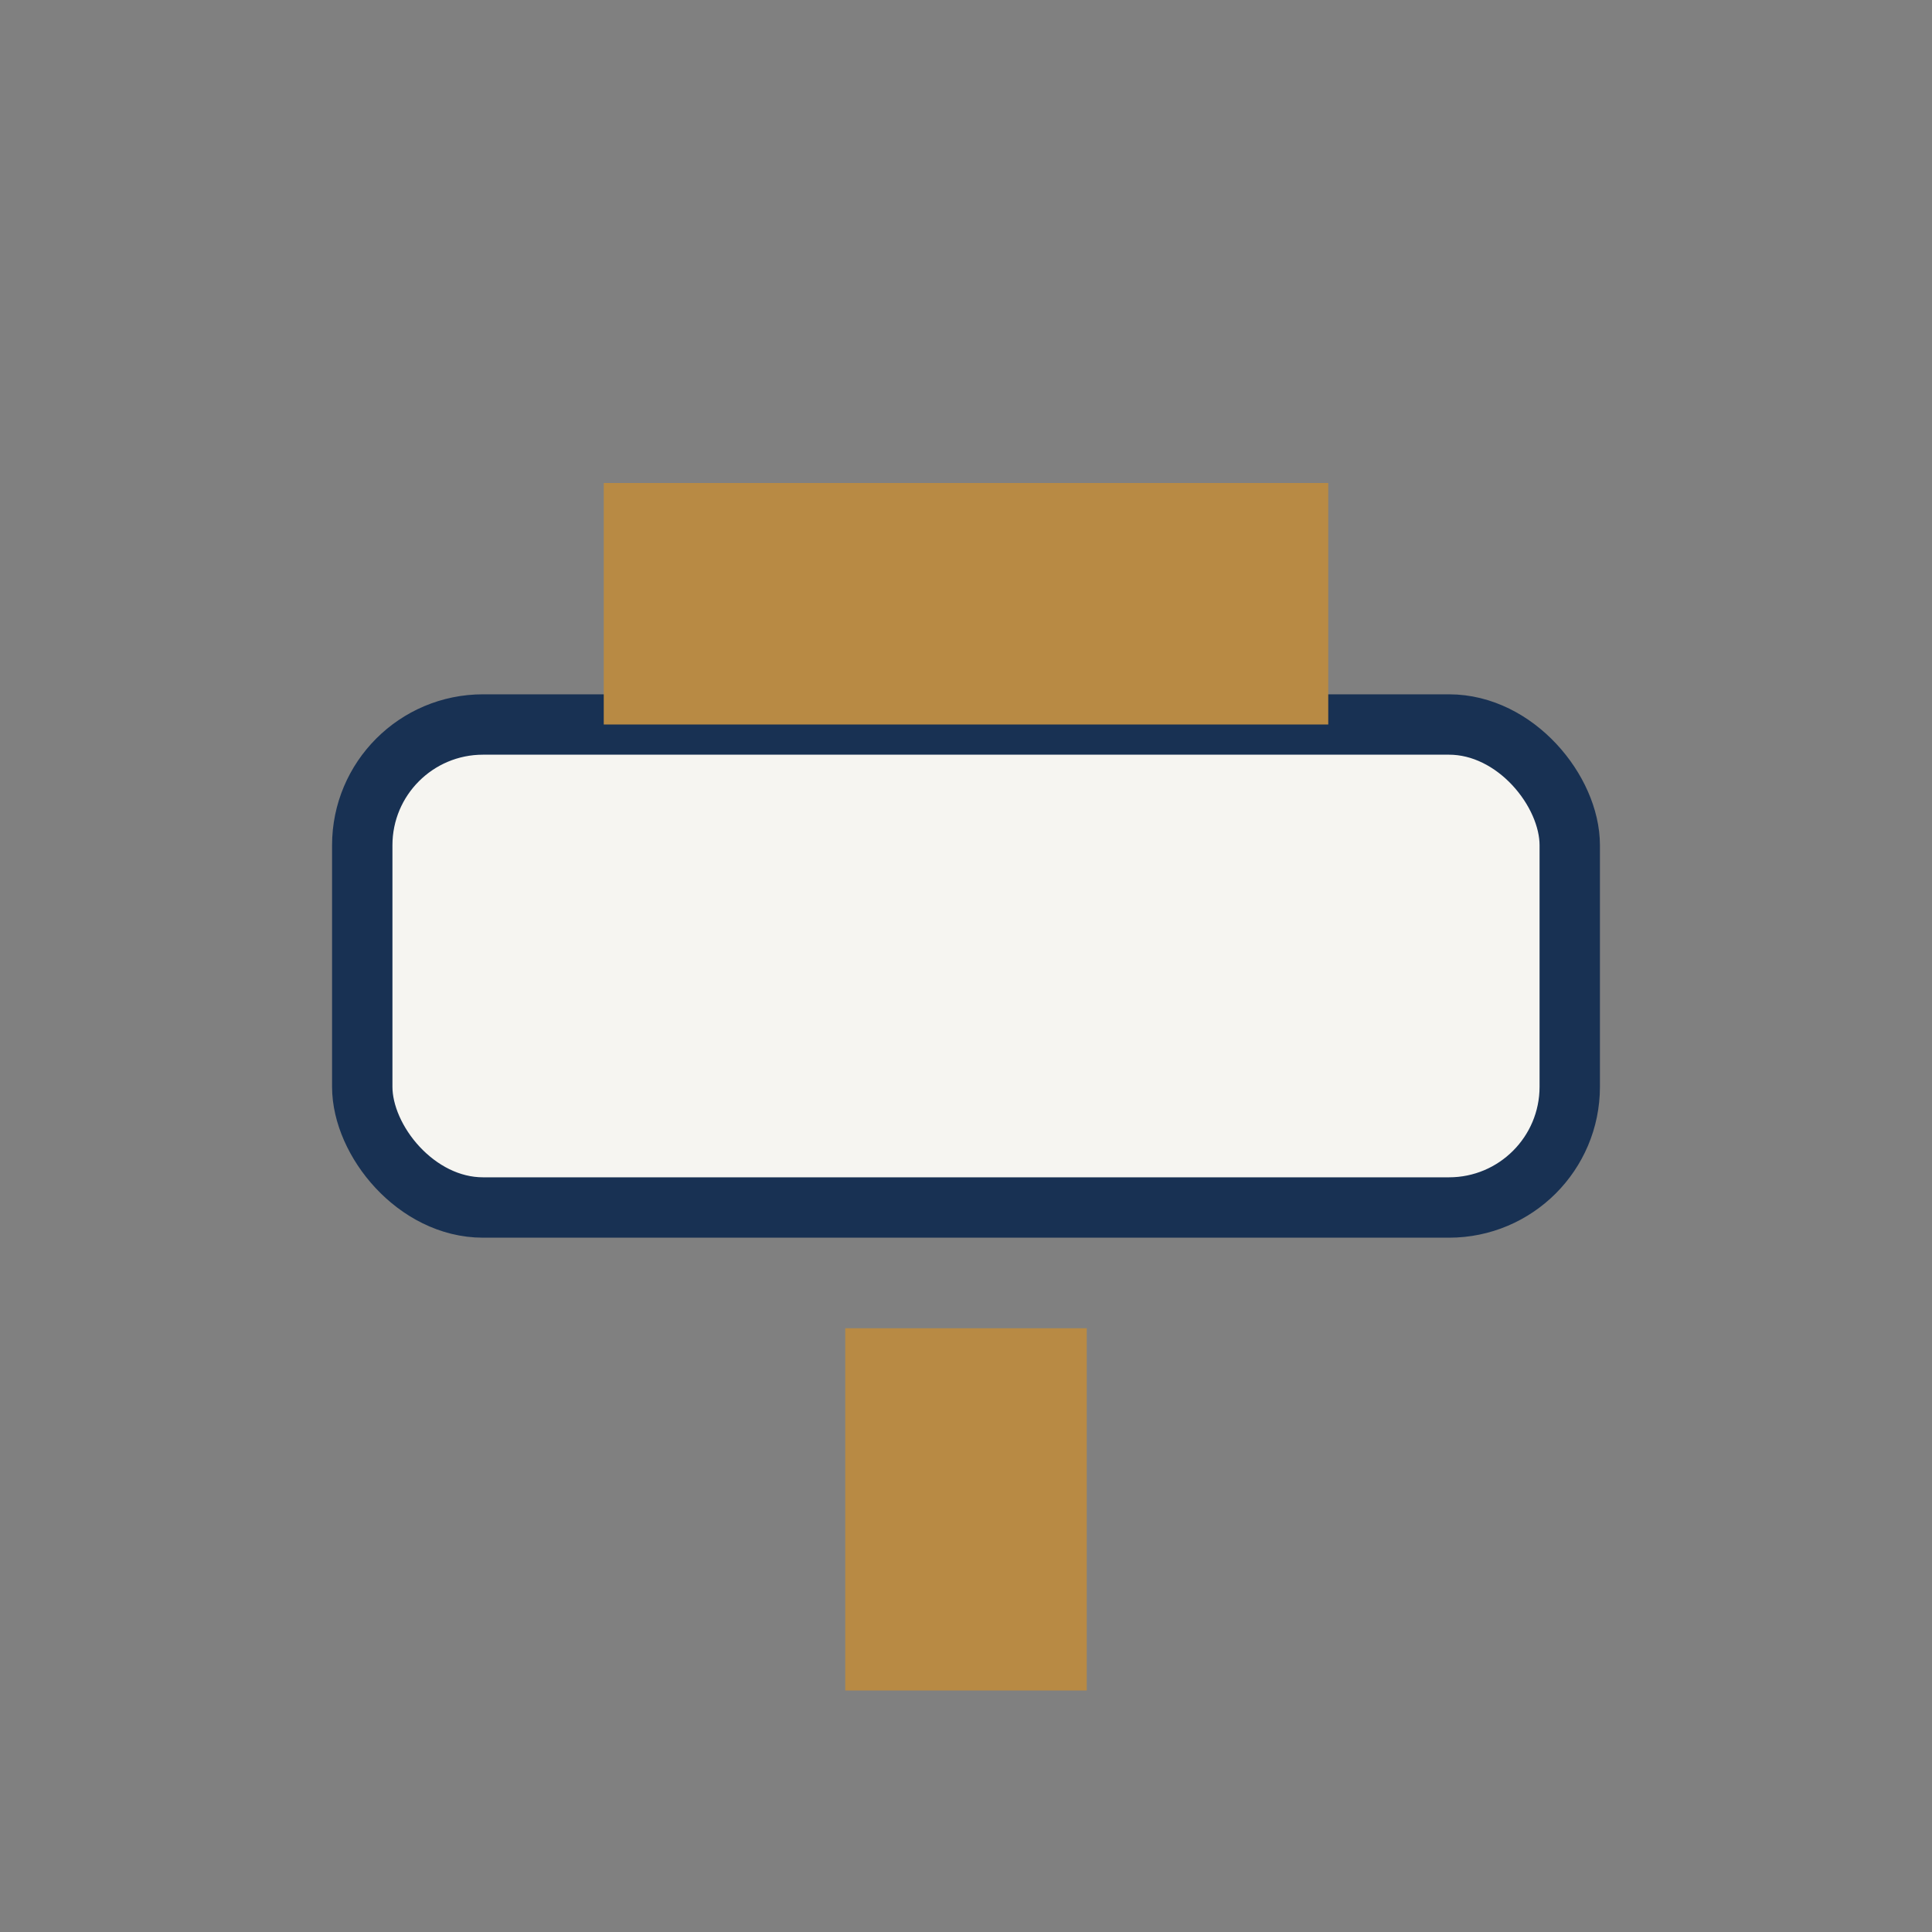
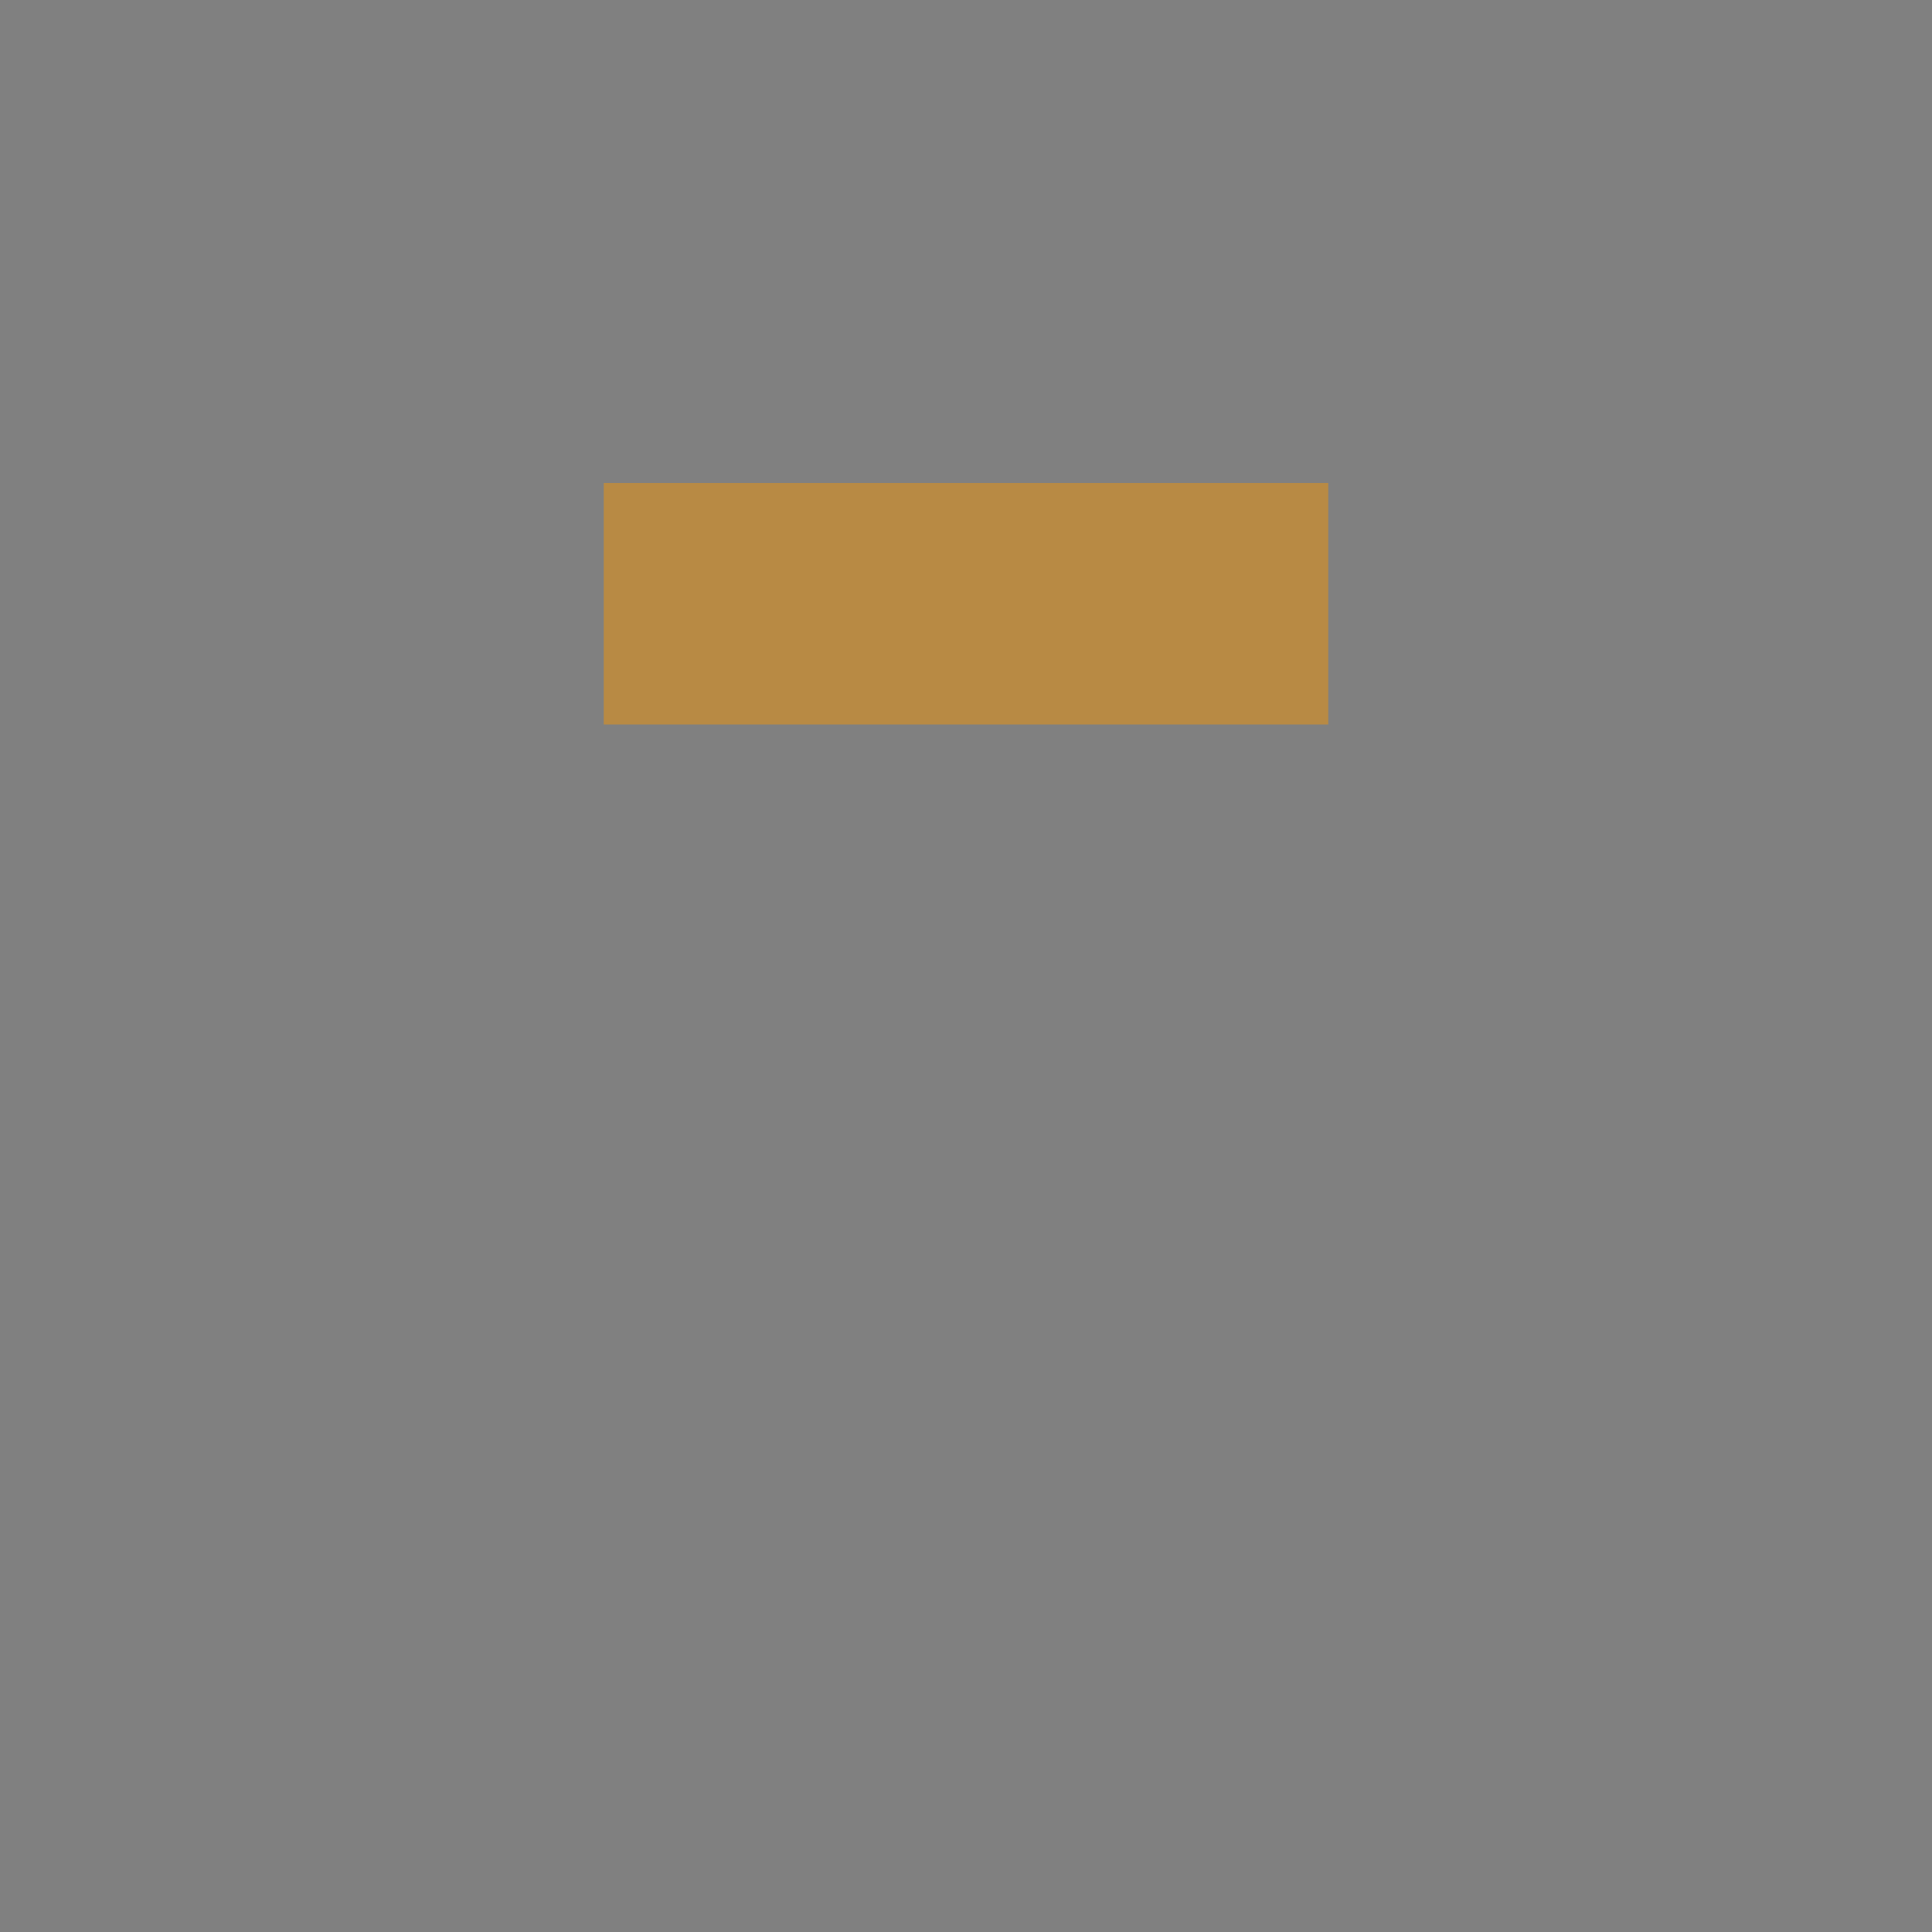
<svg xmlns="http://www.w3.org/2000/svg" width="32" height="32" viewBox="0 0 32 32">
  <rect x="0" y="0" width="32" height="32" fill="#808080" stroke="none" />
-   <rect x="6" y="12" width="20" height="8" rx="2" fill="#F6F5F1" stroke="#183153" />
  <rect x="10" y="8" width="12" height="4" fill="#B88A44" />
-   <rect x="14" y="22" width="4" height="6" fill="#B88A44" />
</svg>